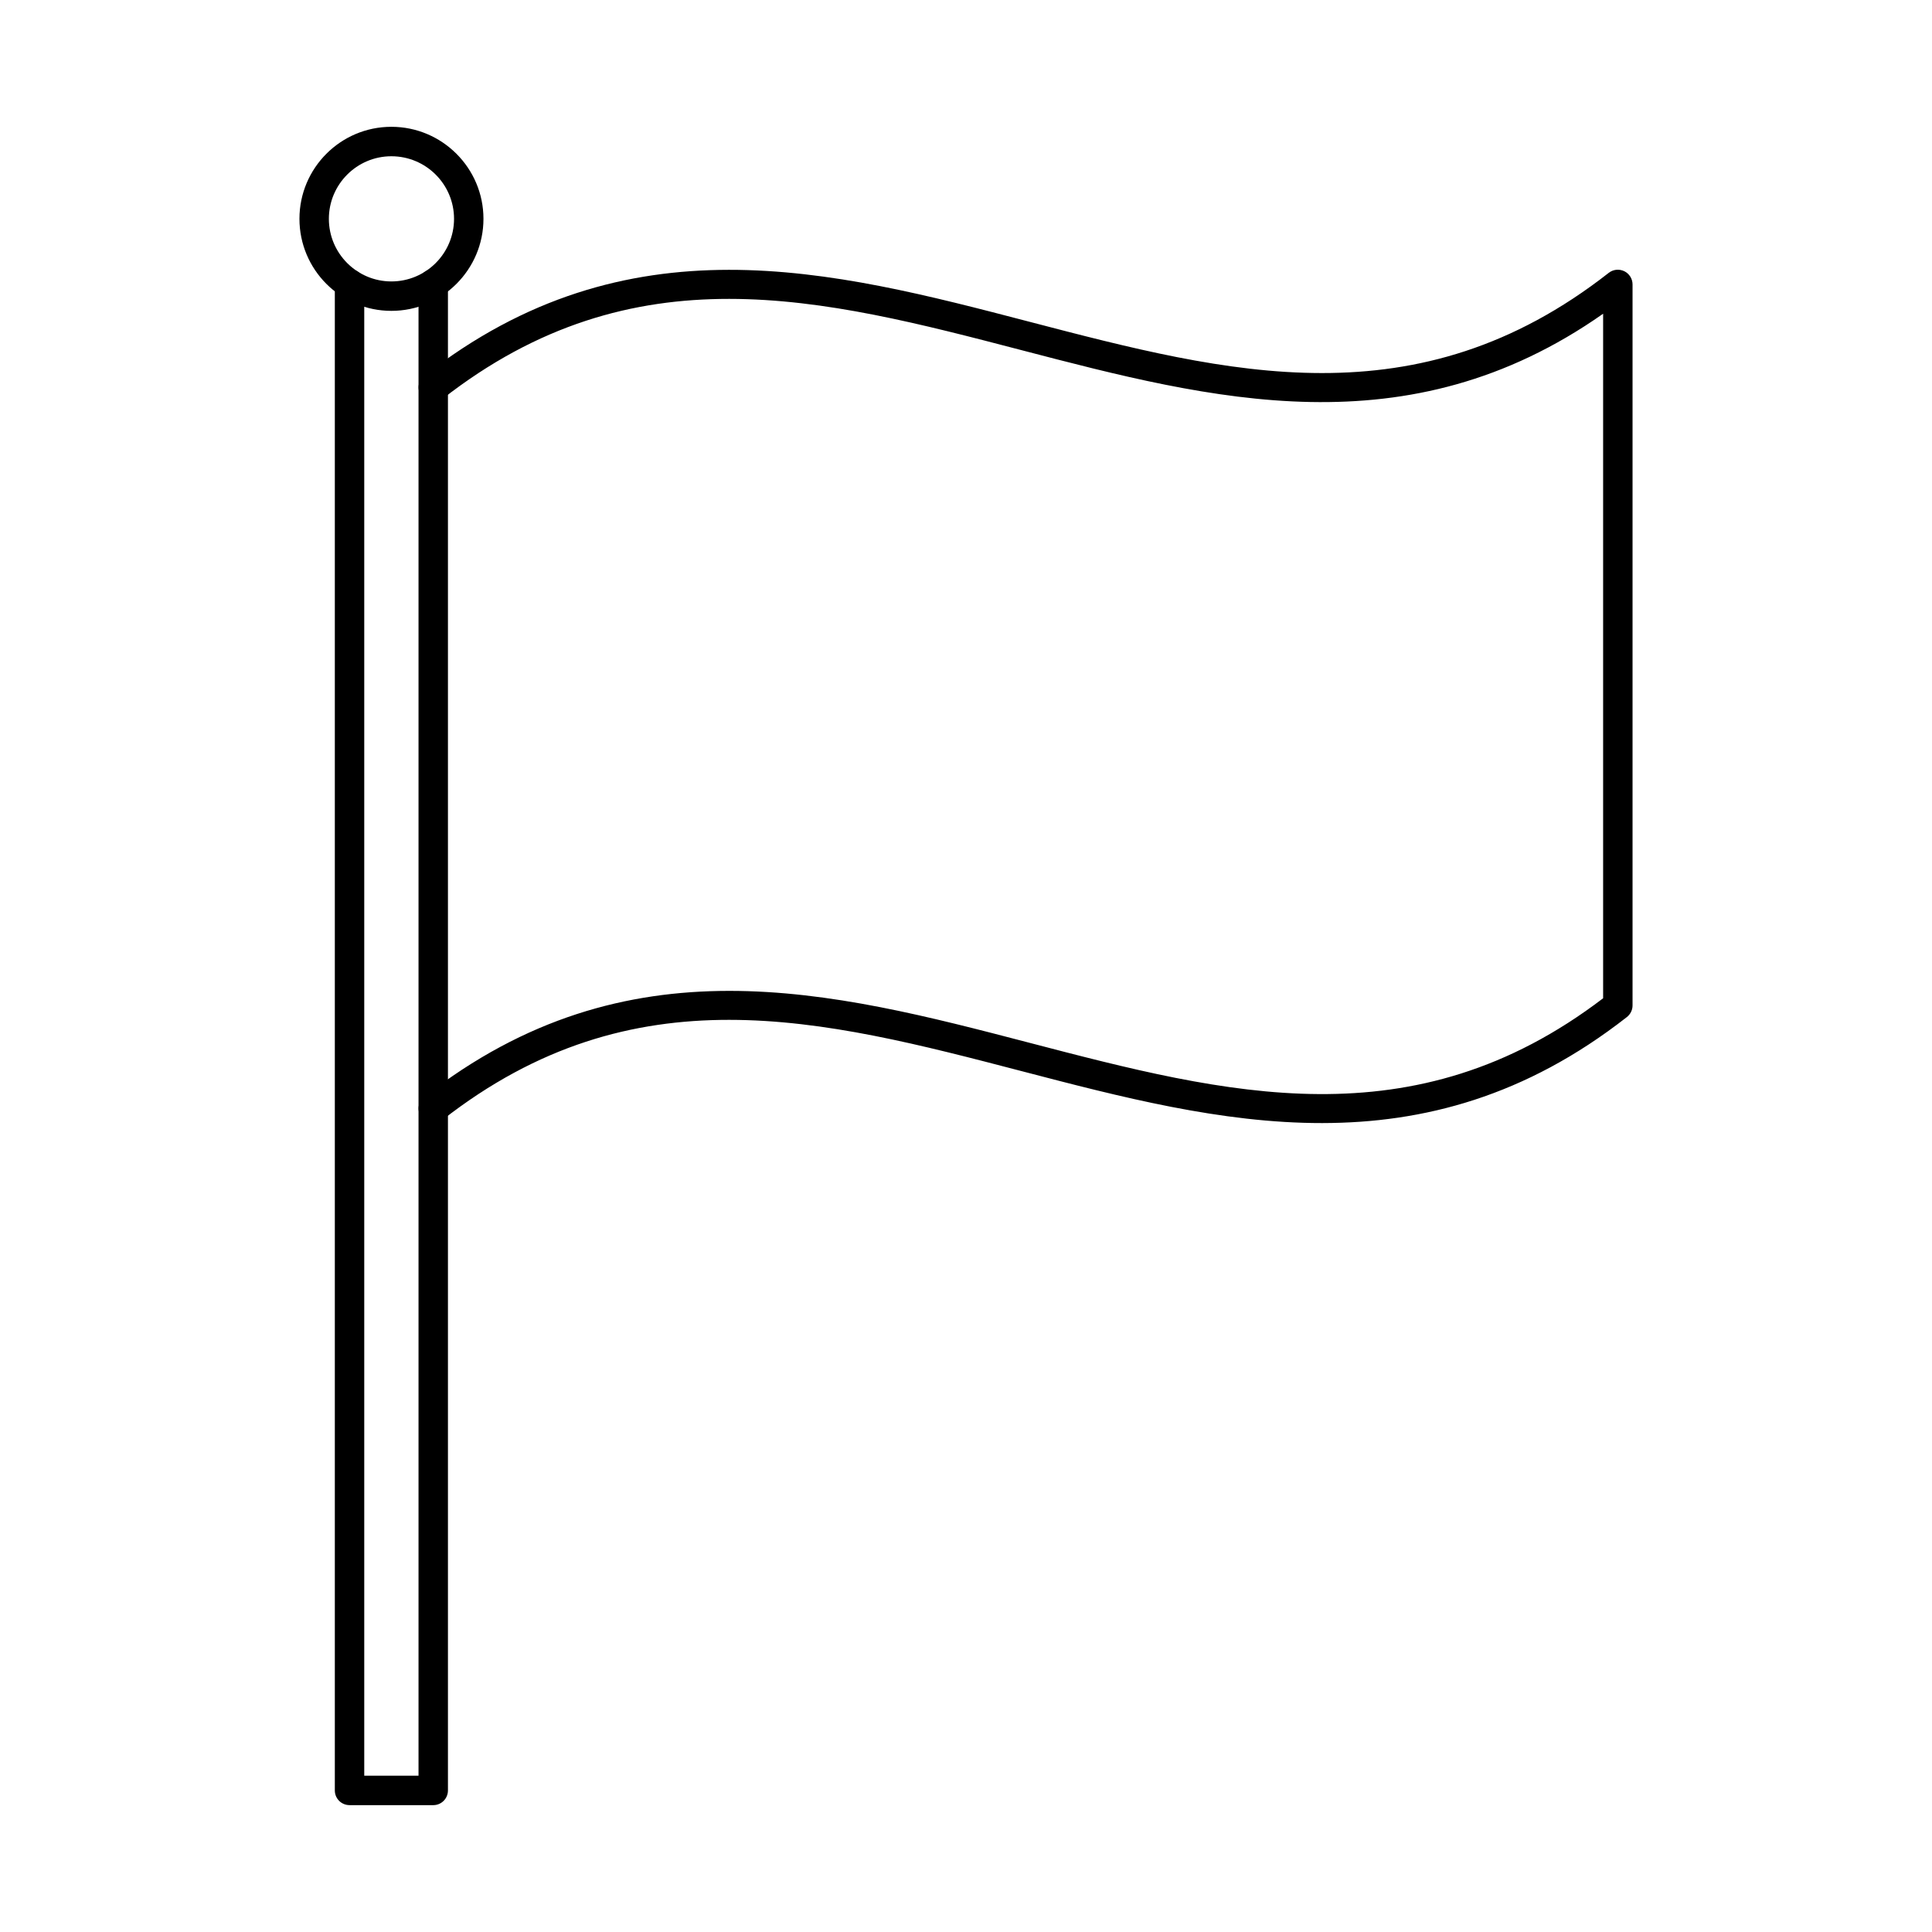
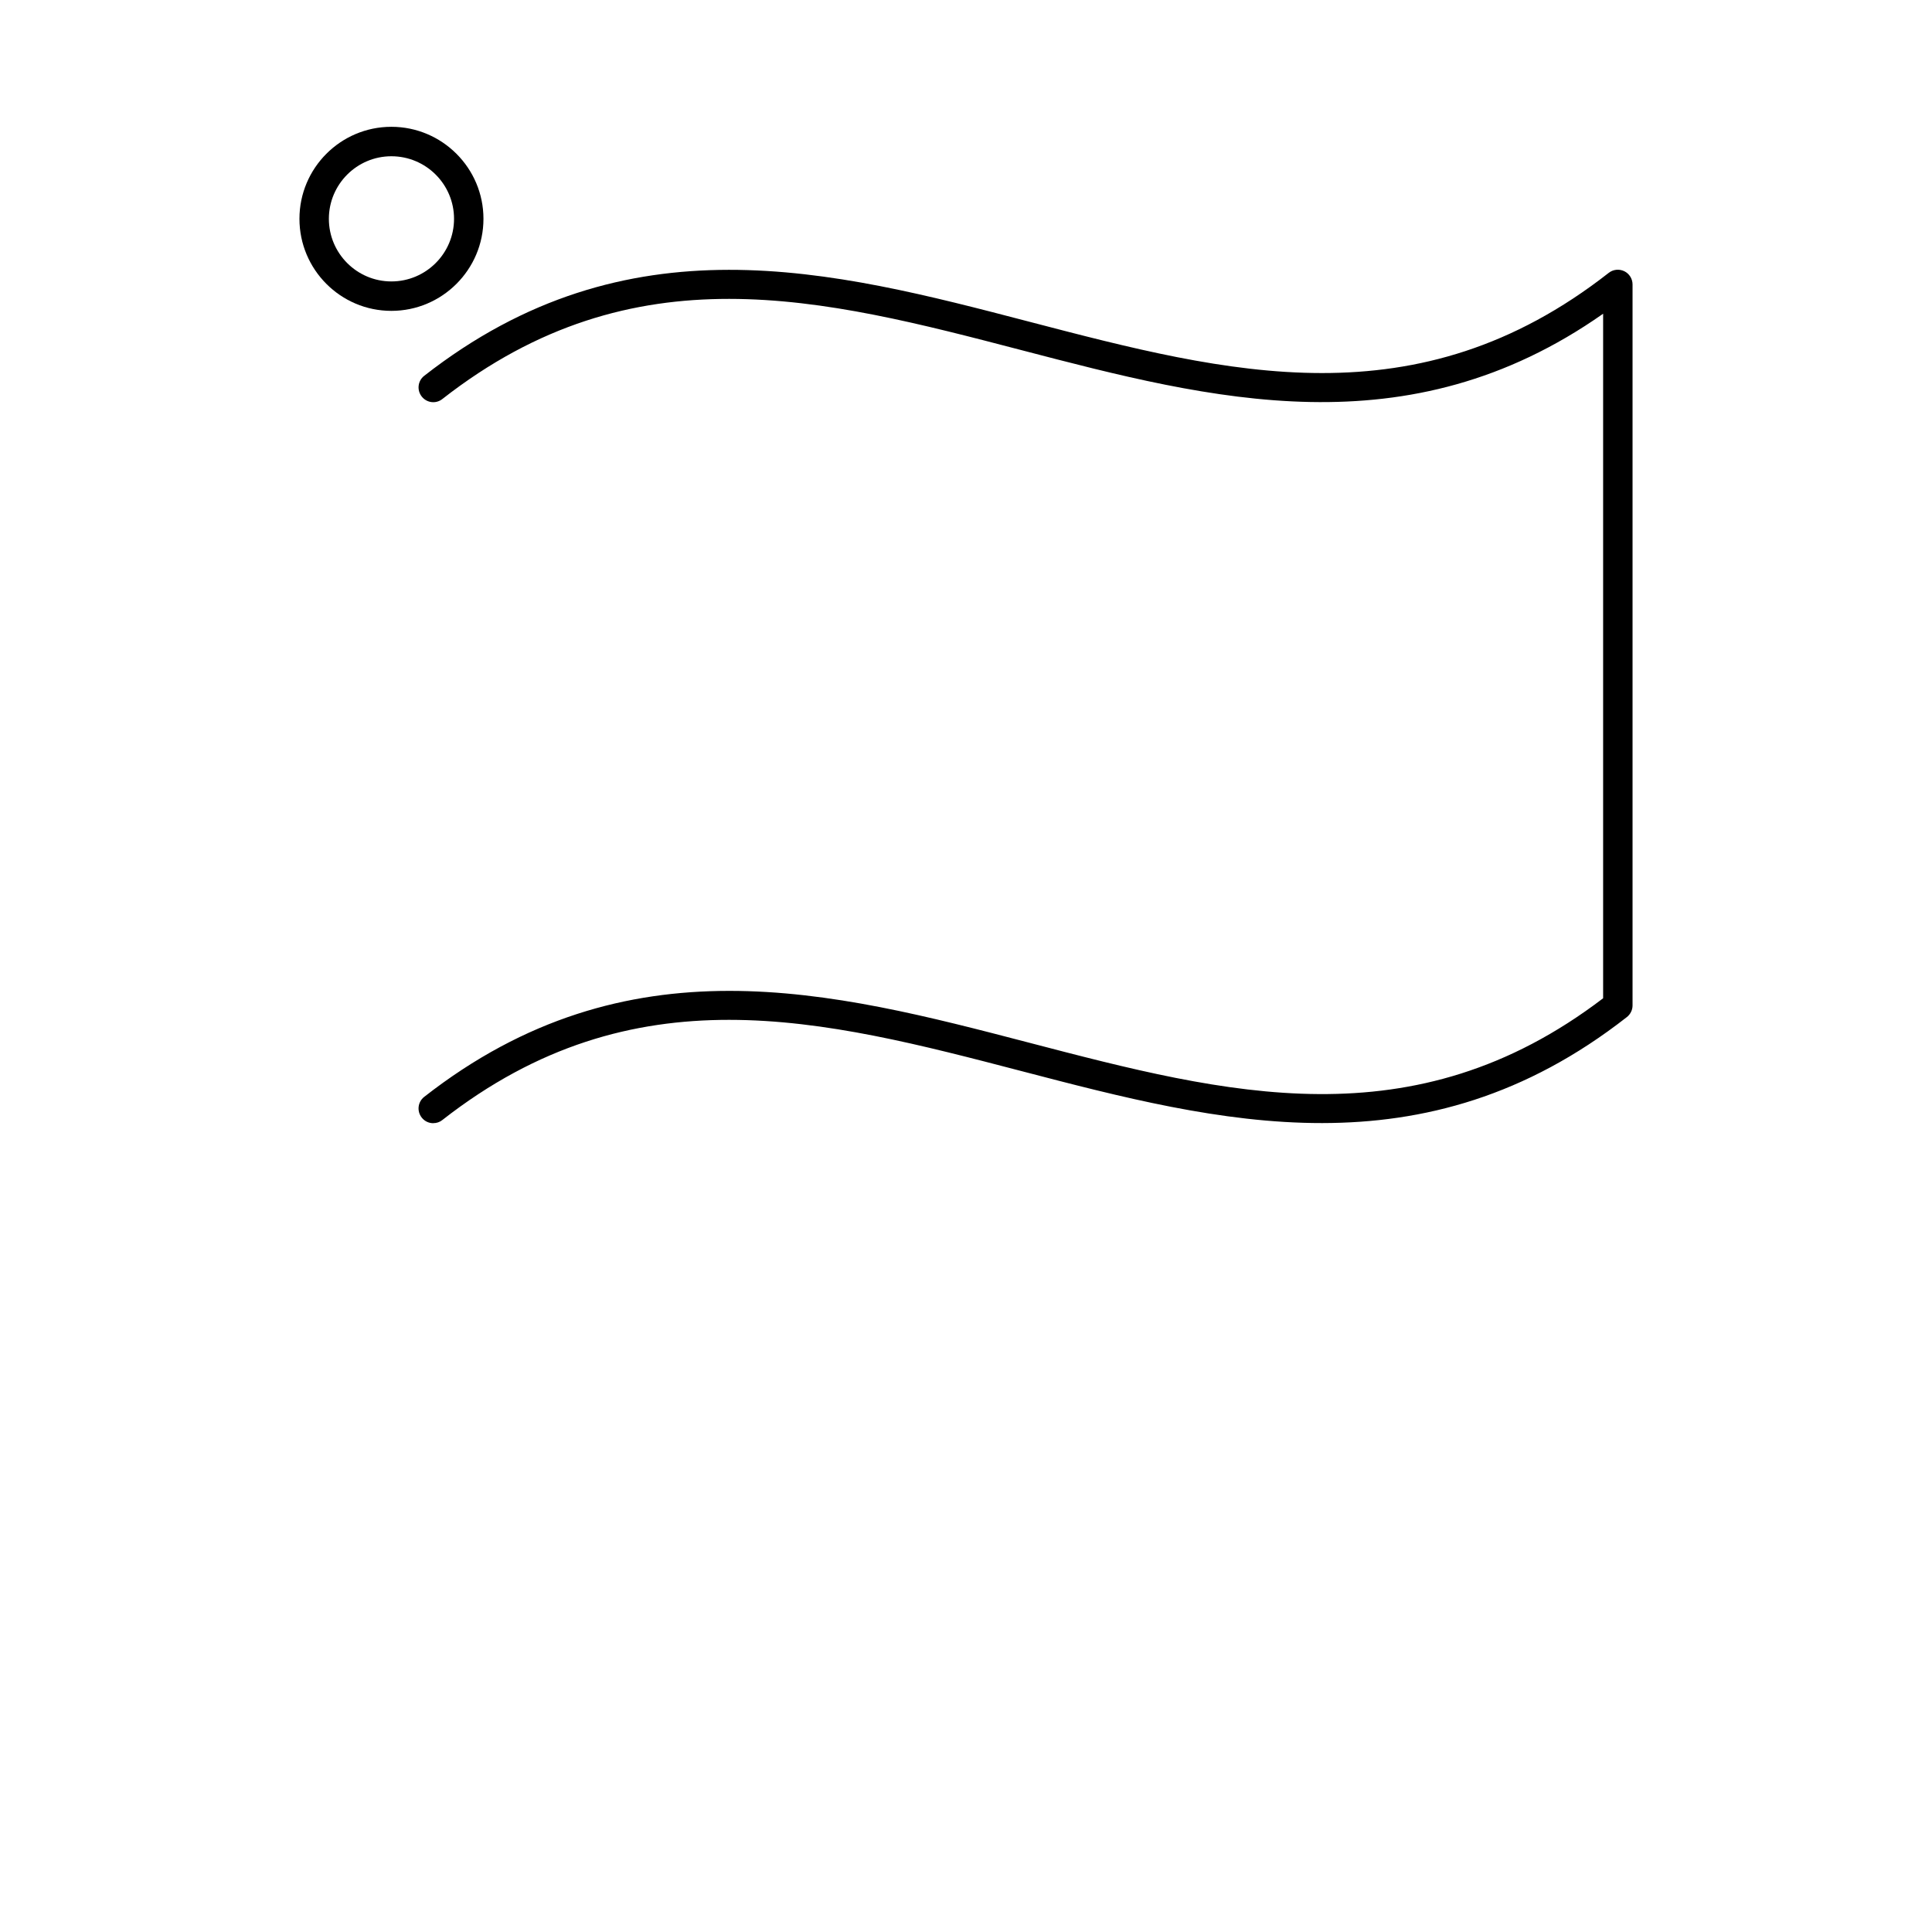
<svg xmlns="http://www.w3.org/2000/svg" fill="#000000" width="800px" height="800px" version="1.1" viewBox="144 144 512 512">
  <g>
-     <path d="m258.83 622.38h-22.18c-2.184 0-3.918-1.738-3.918-3.902v-399.26c0-2.156 1.738-3.898 3.918-3.898 2.141 0 3.879 1.746 3.879 3.898v395.36h14.383v-395.36c0-2.156 1.777-3.898 3.918-3.898s3.879 1.746 3.879 3.898v399.26c0 2.164-1.738 3.902-3.879 3.902z" />
    <path d="m247.72 185.41c-9.133 0-16.566 7.438-16.566 16.582 0 9.145 7.434 16.59 16.566 16.59 9.172 0 16.605-7.449 16.605-16.59 0-9.145-7.434-16.582-16.605-16.582zm0 40.973c-13.453 0-24.363-10.941-24.363-24.395 0-13.441 10.91-24.383 24.363-24.383s24.402 10.941 24.402 24.383c0 13.449-10.949 24.395-24.402 24.395z" />
    <path d="m258.83 441.66c-1.172 0-2.305-0.508-3.07-1.492-1.332-1.695-1.051-4.144 0.645-5.477 53.855-42.133 108-28.008 160.36-14.355 52.32 13.656 101.78 26.559 152.08-11.785v-181.41c-51.758 36.359-103.75 22.797-154.06 9.672-52.848-13.785-102.75-26.809-153.57 12.941-1.695 1.332-4.121 1.027-5.453-0.672-1.332-1.695-1.051-4.144 0.645-5.477 53.855-42.133 108-28.012 160.36-14.348 52.848 13.789 102.75 26.812 153.57-12.953 1.172-0.914 2.746-1.086 4.121-0.43 1.332 0.652 2.184 2.012 2.184 3.508v191.08c0 1.199-0.566 2.328-1.496 3.066-53.855 42.133-108 28.012-160.36 14.344-52.848-13.785-102.75-26.801-153.57 12.953-0.688 0.559-1.535 0.82-2.383 0.82z" />
  </g>
</svg>